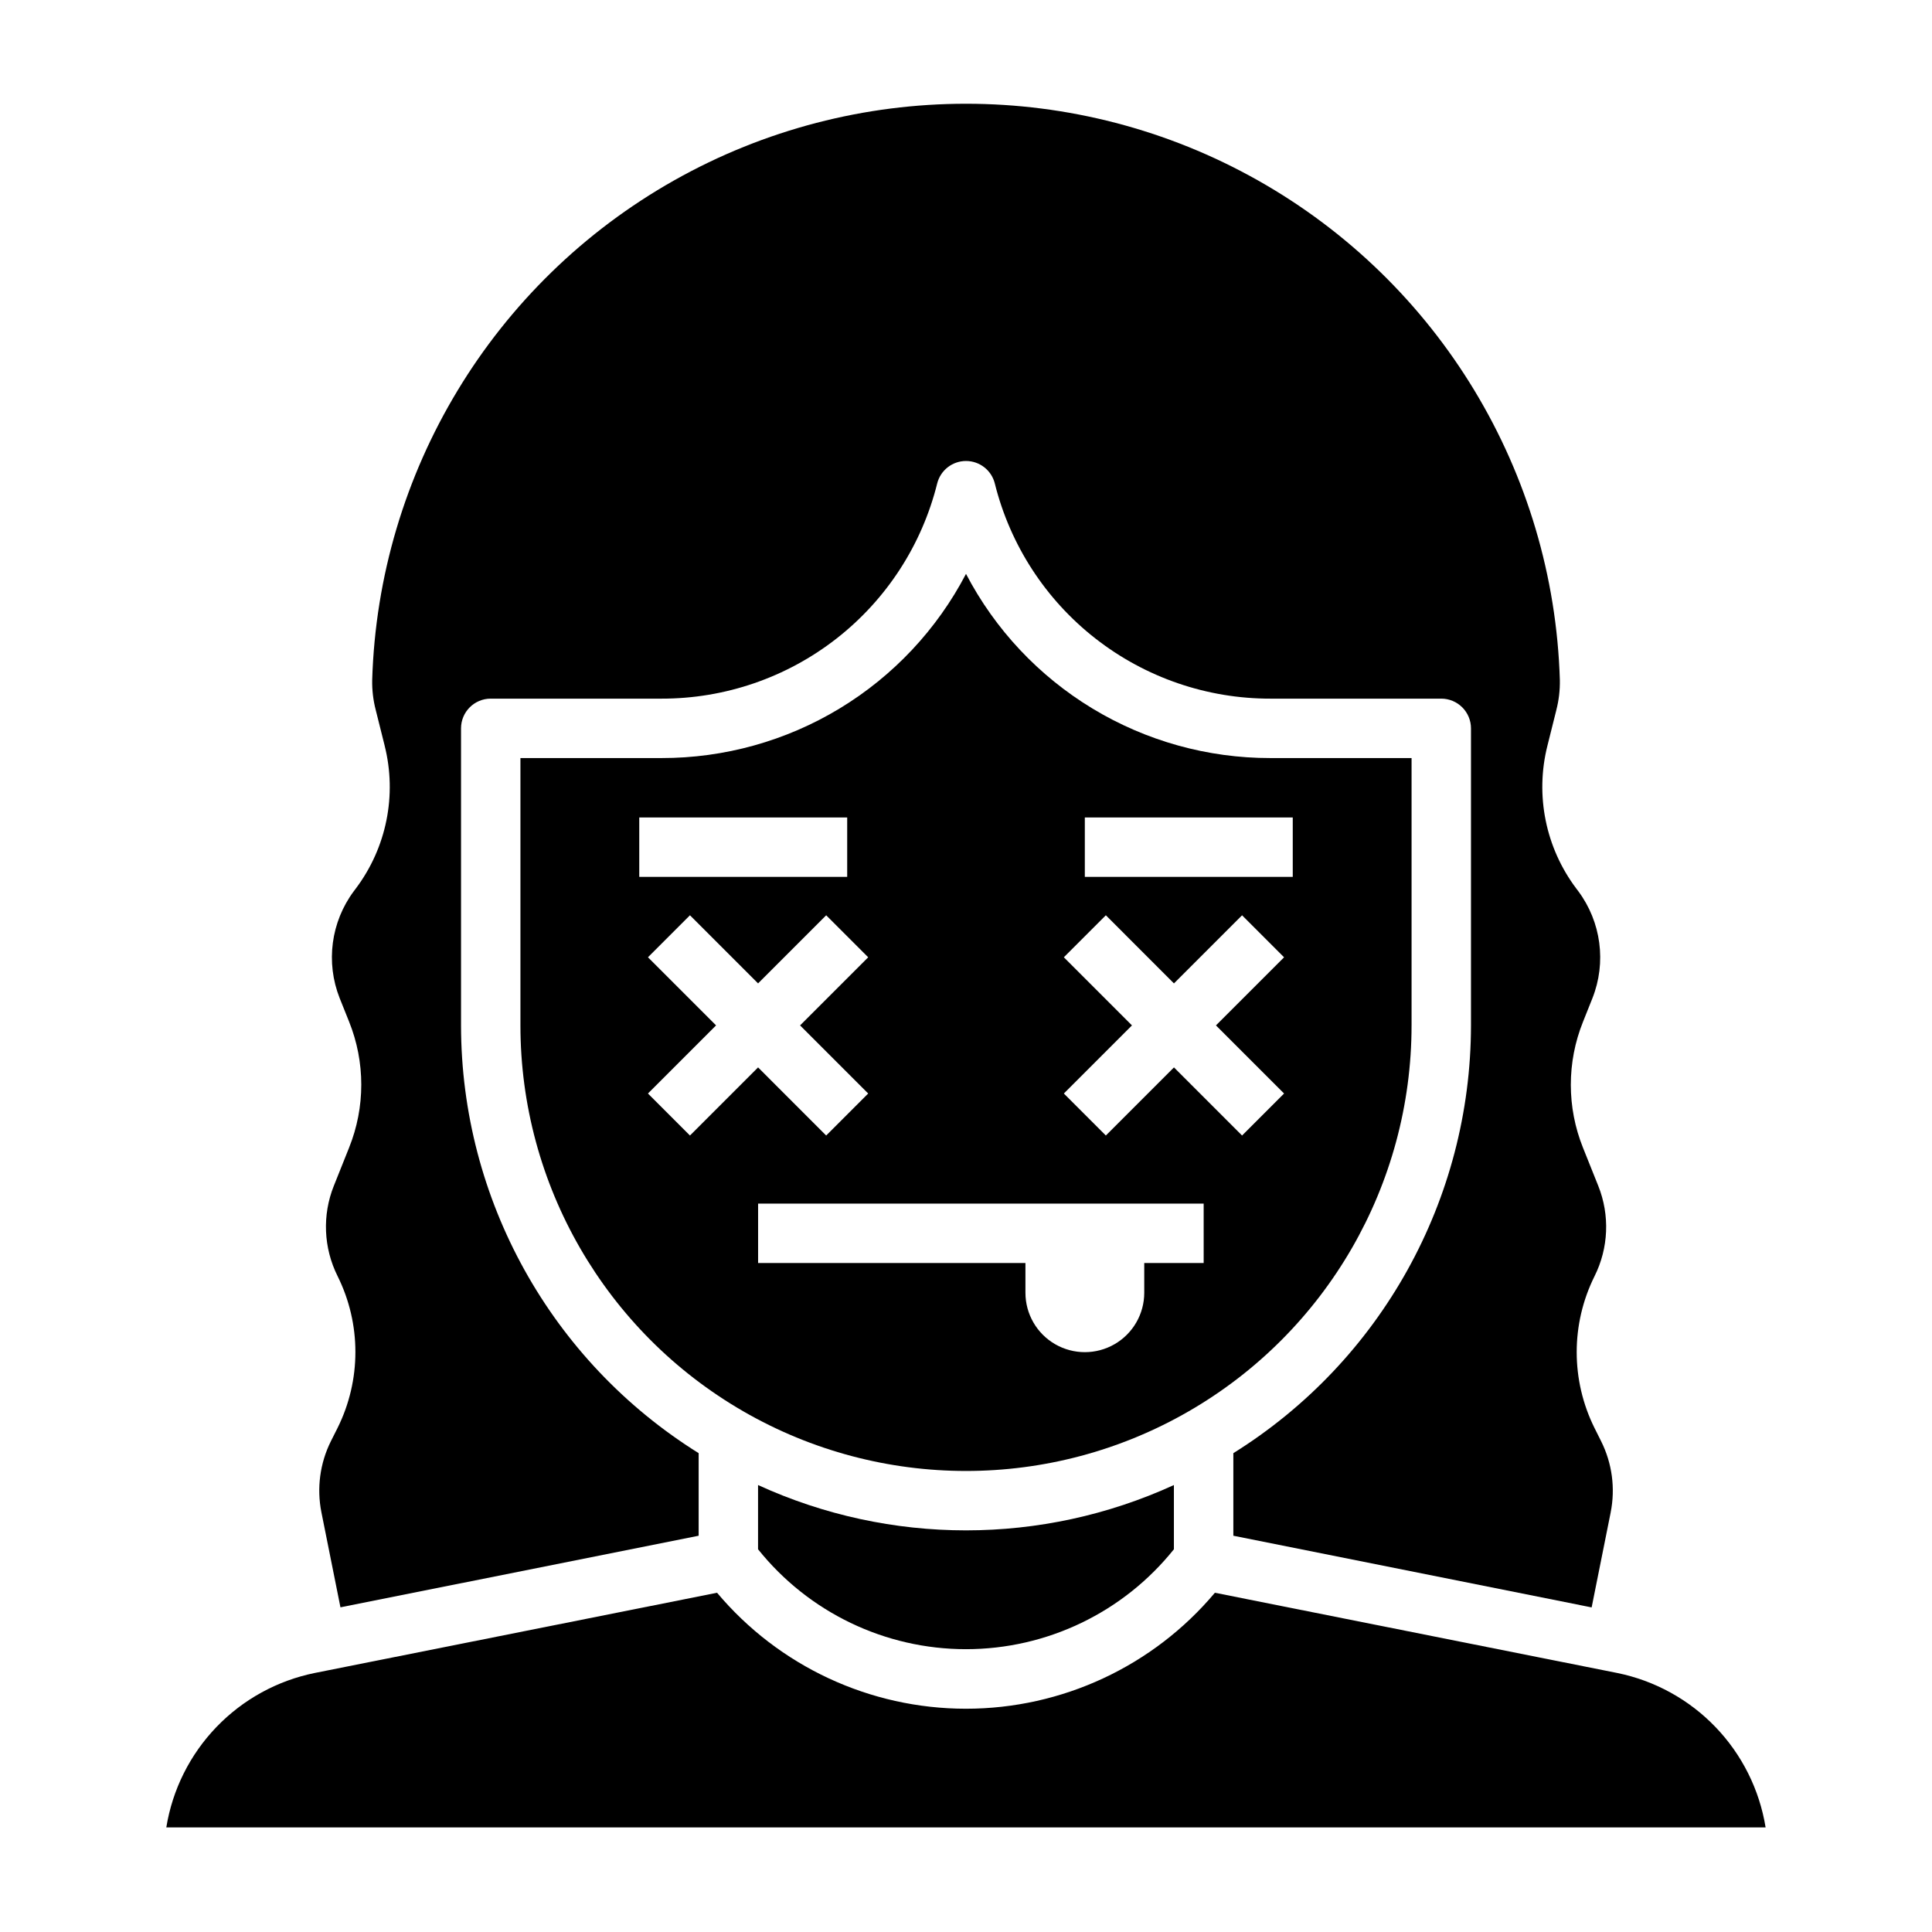
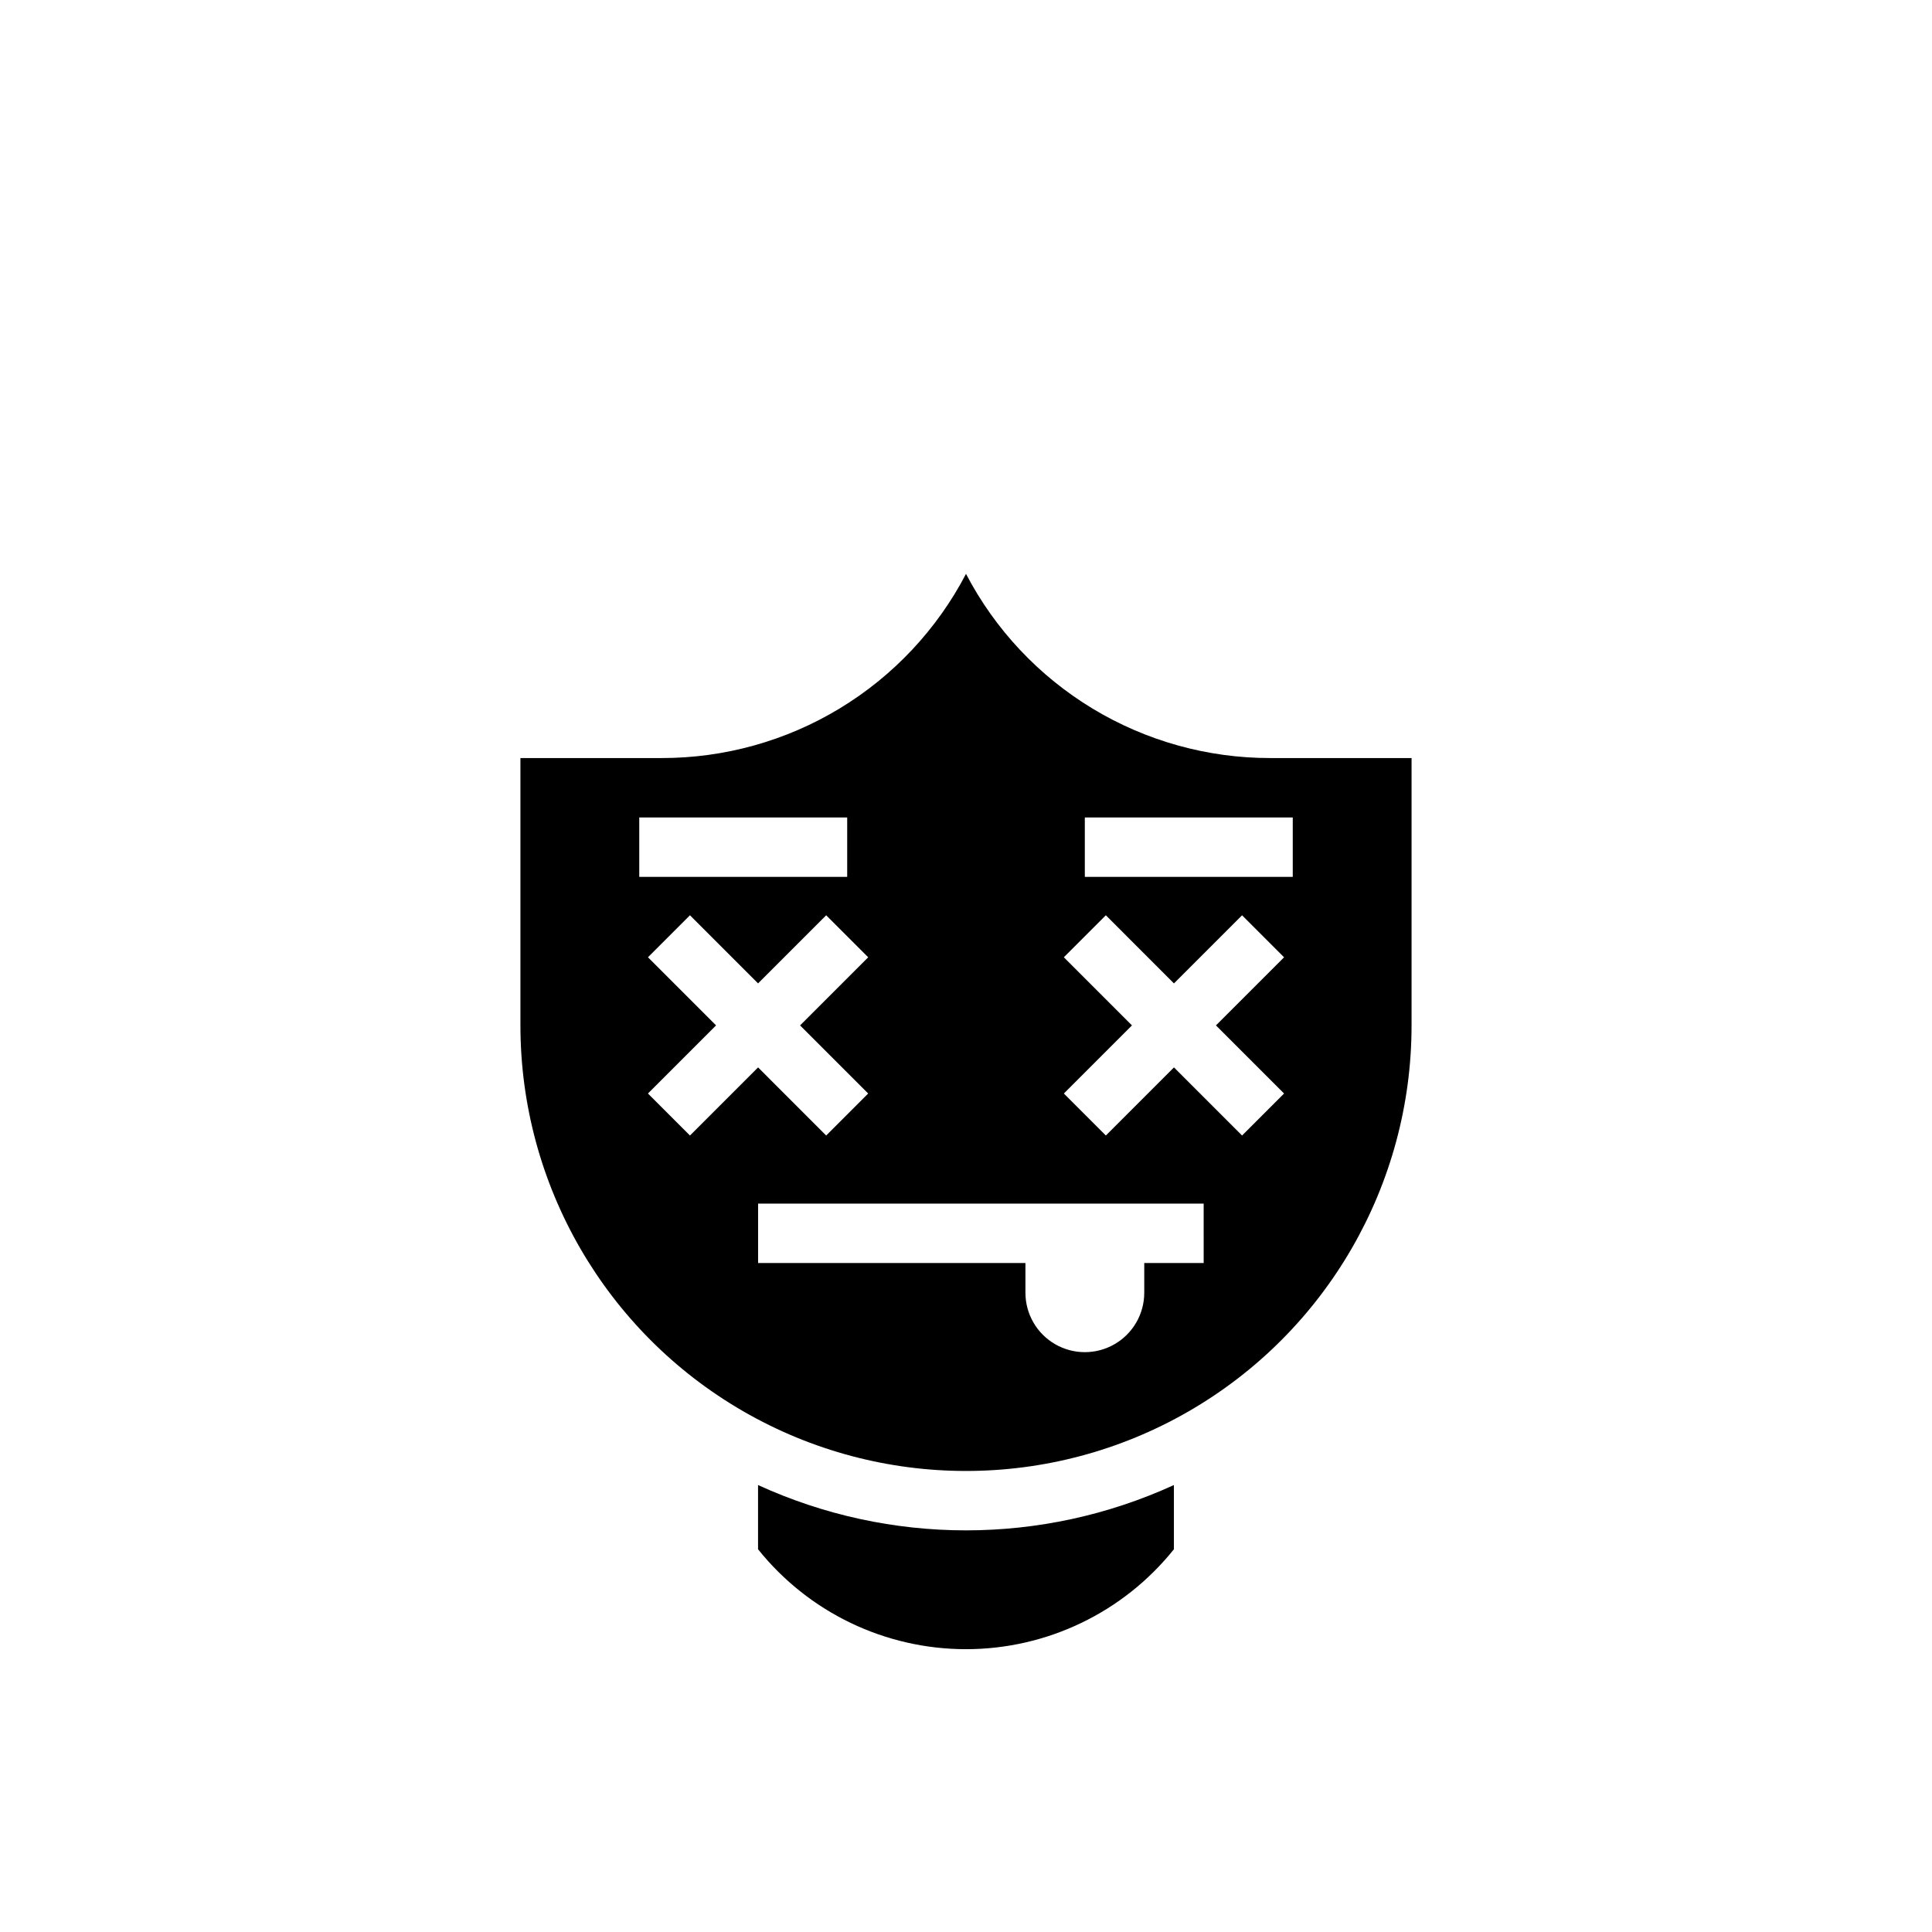
<svg xmlns="http://www.w3.org/2000/svg" fill="#000000" width="800px" height="800px" version="1.1" viewBox="144 144 512 512">
  <g>
    <path d="m518.08 415.74v-70.848h-37.406c-16.625 0.02-32.938-4.519-47.16-13.125-14.223-8.605-25.816-20.945-33.512-35.684-7.699 14.738-19.289 27.078-33.516 35.684-14.223 8.605-30.535 13.145-47.16 13.125h-37.406v70.848c0 42.188 22.508 81.168 59.039 102.26 36.535 21.094 81.547 21.094 118.08 0 36.535-21.094 59.039-60.074 59.039-102.26zm-86.59-55.105h55.105v15.742l-55.105 0.004zm-118.08 0h55.105v15.742l-55.105 0.004zm2.305 73.156 18.051-18.051-18.051-18.051 11.133-11.133 18.051 18.055 18.051-18.051 11.133 11.133-18.055 18.047 18.051 18.051-11.133 11.133-18.047-18.051-18.051 18.051zm147.27 44.926h-15.746v7.871c0 5.625-3 10.824-7.871 13.637s-10.875 2.812-15.746 0c-4.871-2.812-7.871-8.012-7.871-13.637v-7.871h-70.848v-15.742h118.08zm-7.871-51.844-18.051 18.051-11.133-11.133 18.051-18.051-18.051-18.051 11.133-11.133 18.047 18.055 18.051-18.051 11.133 11.133-18.051 18.047 18.051 18.051-11.133 11.133z" />
-     <path d="m231.68 525.95c-2.894 5.824-3.773 12.441-2.504 18.816l5.047 25.191 94.926-18.973v-21.883c-39.133-24.402-62.934-67.242-62.973-113.36v-78.719c0-4.348 3.523-7.875 7.871-7.875h45.281-0.004c16.797 0.023 33.113-5.582 46.352-15.918 13.238-10.336 22.633-24.809 26.688-41.105 0.879-3.5 4.023-5.957 7.637-5.957 3.609 0 6.758 2.457 7.633 5.957 4.055 16.297 13.449 30.77 26.688 41.105 13.238 10.336 29.555 15.941 46.352 15.918h45.277c2.09 0 4.09 0.832 5.566 2.309 1.477 1.477 2.309 3.477 2.309 5.566v78.719c-0.043 46.117-23.844 88.957-62.977 113.36v21.883l94.953 18.996 5.047-25.191h-0.004c1.273-6.387 0.383-13.012-2.527-18.84l-1.754-3.512v0.004c-6.297-12.672-6.297-27.559 0-40.227 3.731-7.469 4.094-16.172 1-23.926l-4.047-10.109v0.004c-4.312-10.719-4.312-22.691 0-33.41l2.488-6.227c3.75-9.473 2.332-20.215-3.754-28.387l-0.504-0.668c-8.156-10.824-10.973-24.758-7.66-37.895l2.363-9.445-0.004-0.004c0.668-2.59 0.98-5.258 0.93-7.934-1.652-55.102-32.004-105.32-80.016-132.41-48.012-27.082-106.69-27.082-154.71 0-48.012 27.086-78.363 77.305-80.016 132.41-0.051 2.676 0.266 5.344 0.938 7.934l2.363 9.445-0.004 0.004c3.312 13.137 0.5 27.062-7.648 37.887l-0.52 0.691c-6.07 8.16-7.488 18.883-3.75 28.34l2.496 6.227c4.312 10.719 4.312 22.691 0 33.41l-4.039 10.109v-0.004c-3.102 7.75-2.738 16.457 0.992 23.926 6.297 12.668 6.297 27.555 0 40.227z" />
-     <path d="m572.55 587.35-106.59-21.254c-16.371 19.484-40.52 30.734-65.965 30.734-25.449 0-49.598-11.25-65.969-30.734l-106.59 21.254c-9.945 2.016-19.039 7.012-26.074 14.324-7.031 7.312-11.668 16.598-13.289 26.613h423.83c-1.621-10.016-6.258-19.301-13.289-26.613s-16.129-12.309-26.07-14.324z" />
    <path d="m344.89 537.55v17.02c13.395 16.738 33.668 26.48 55.105 26.48 21.434 0 41.711-9.742 55.102-26.48v-17.02c-34.988 16.016-75.219 16.016-110.21 0z" />
  </g>
</svg>